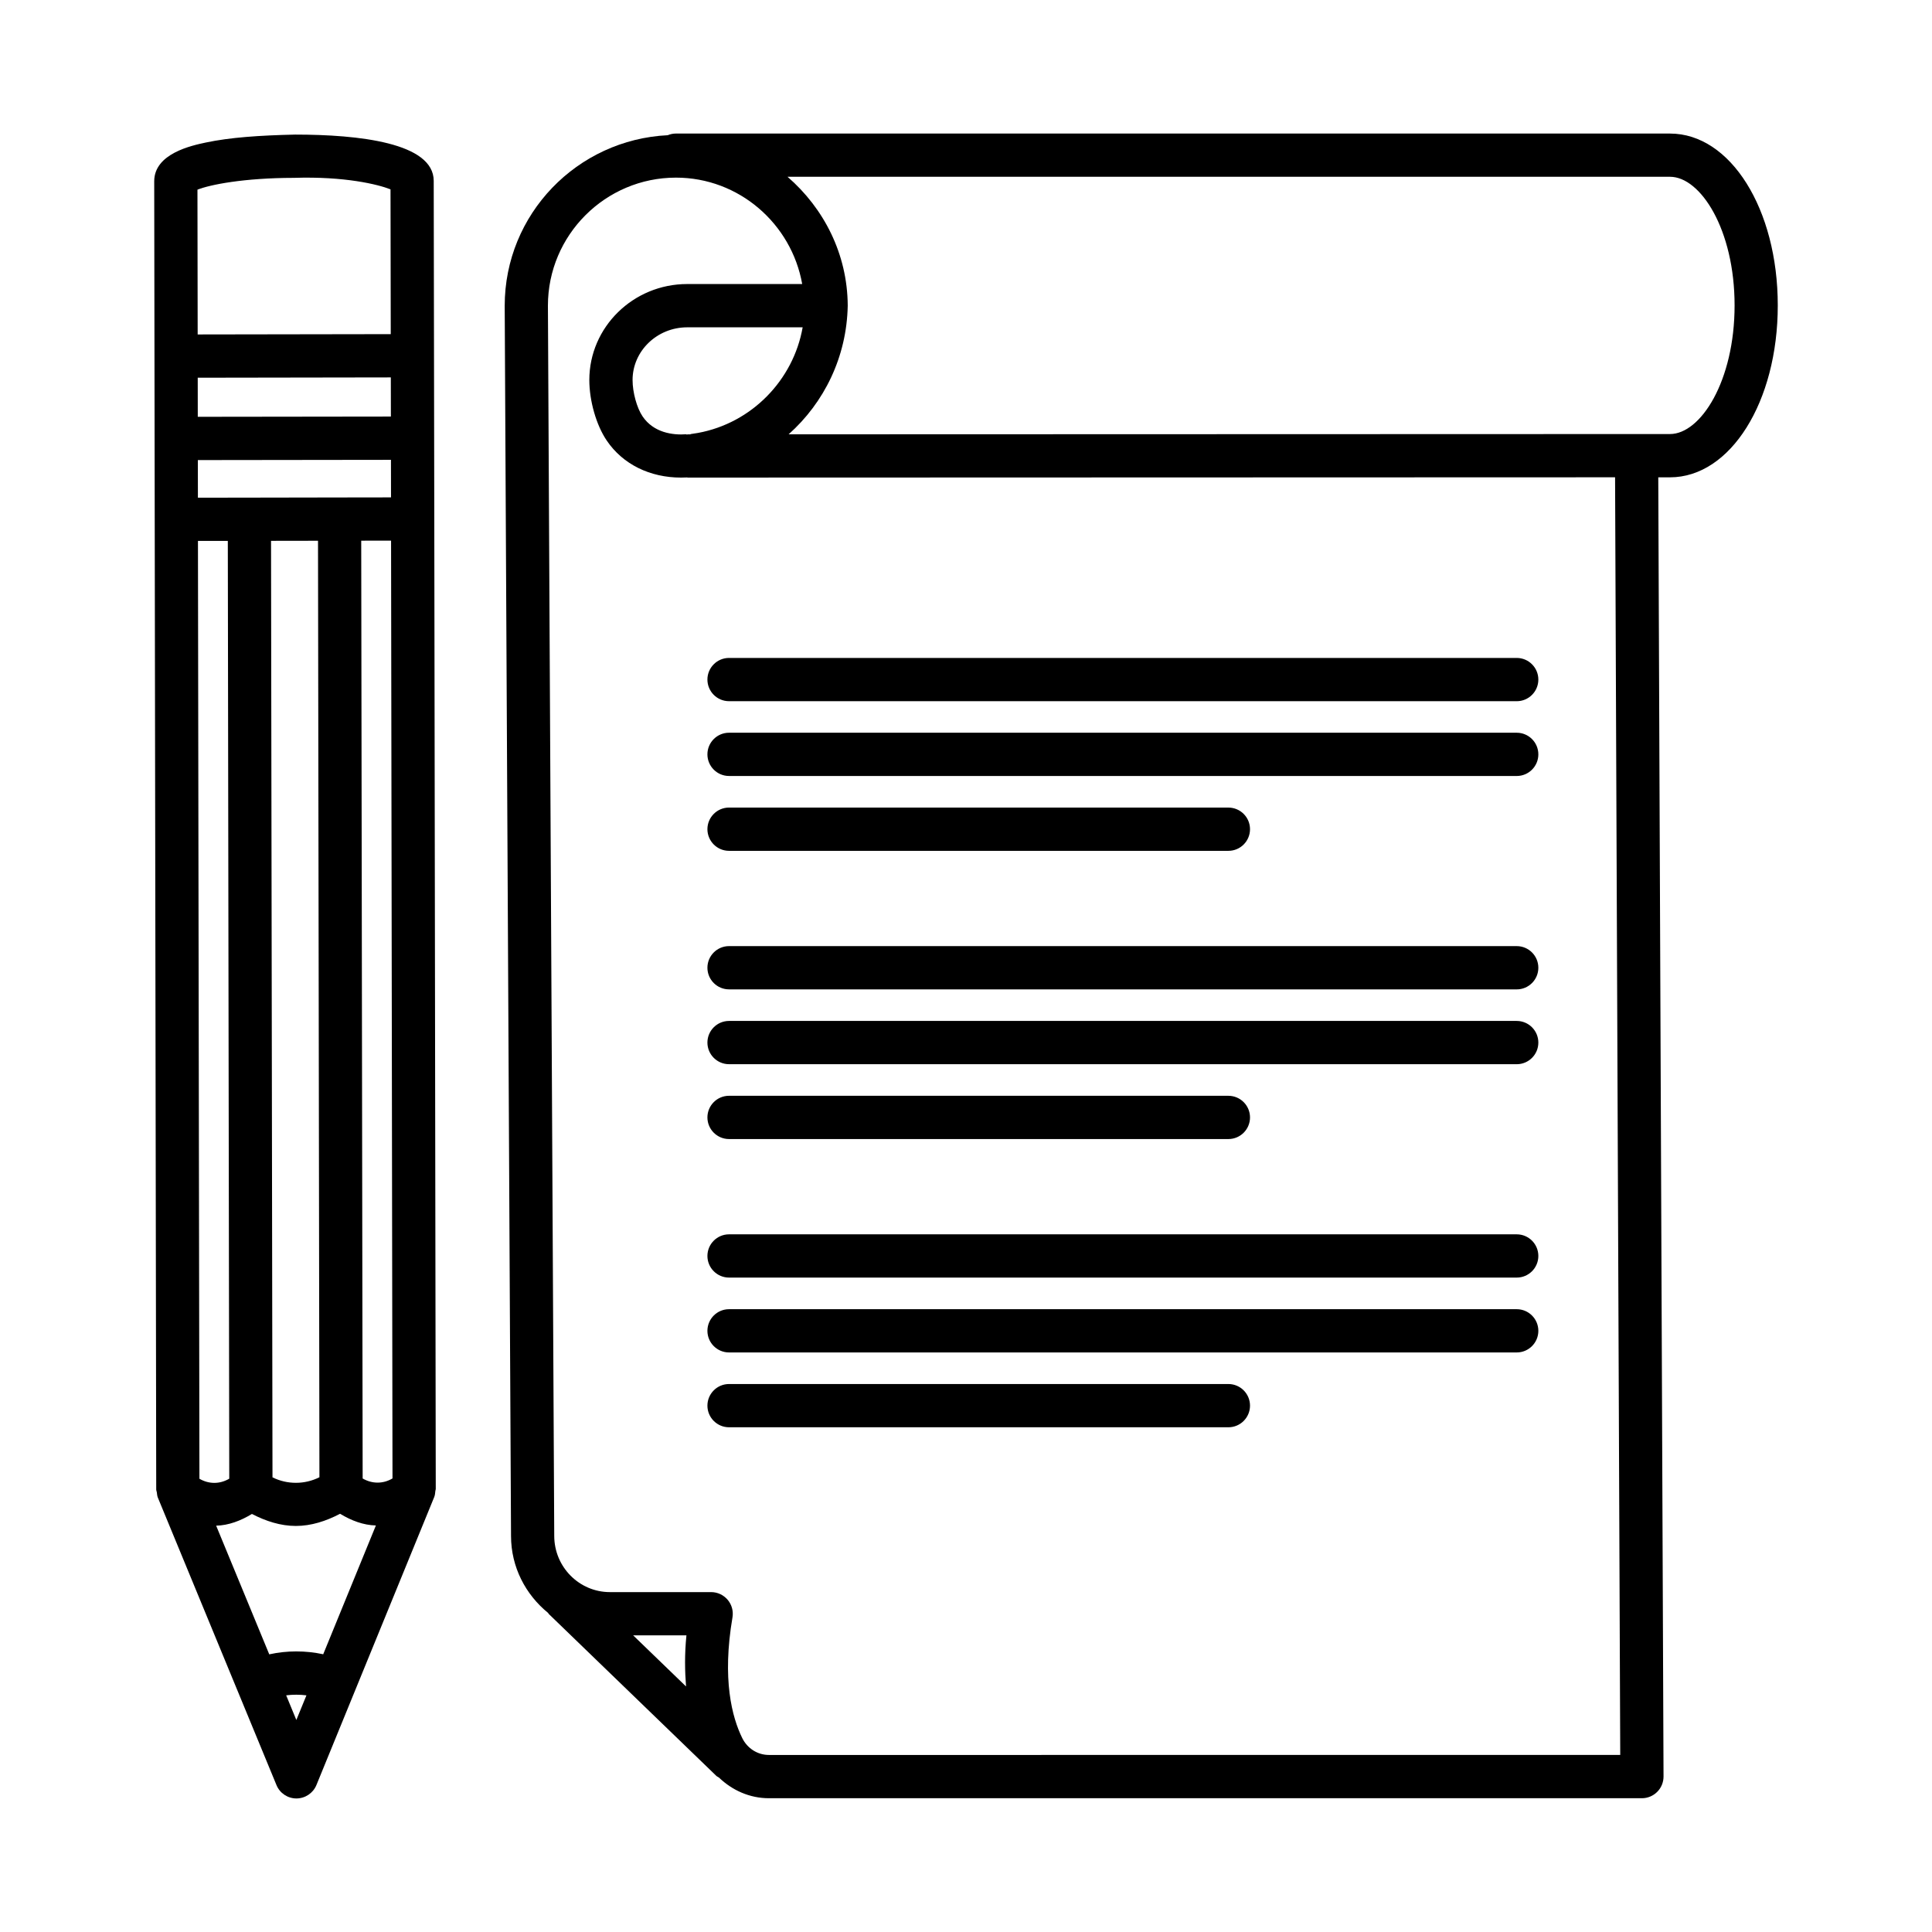
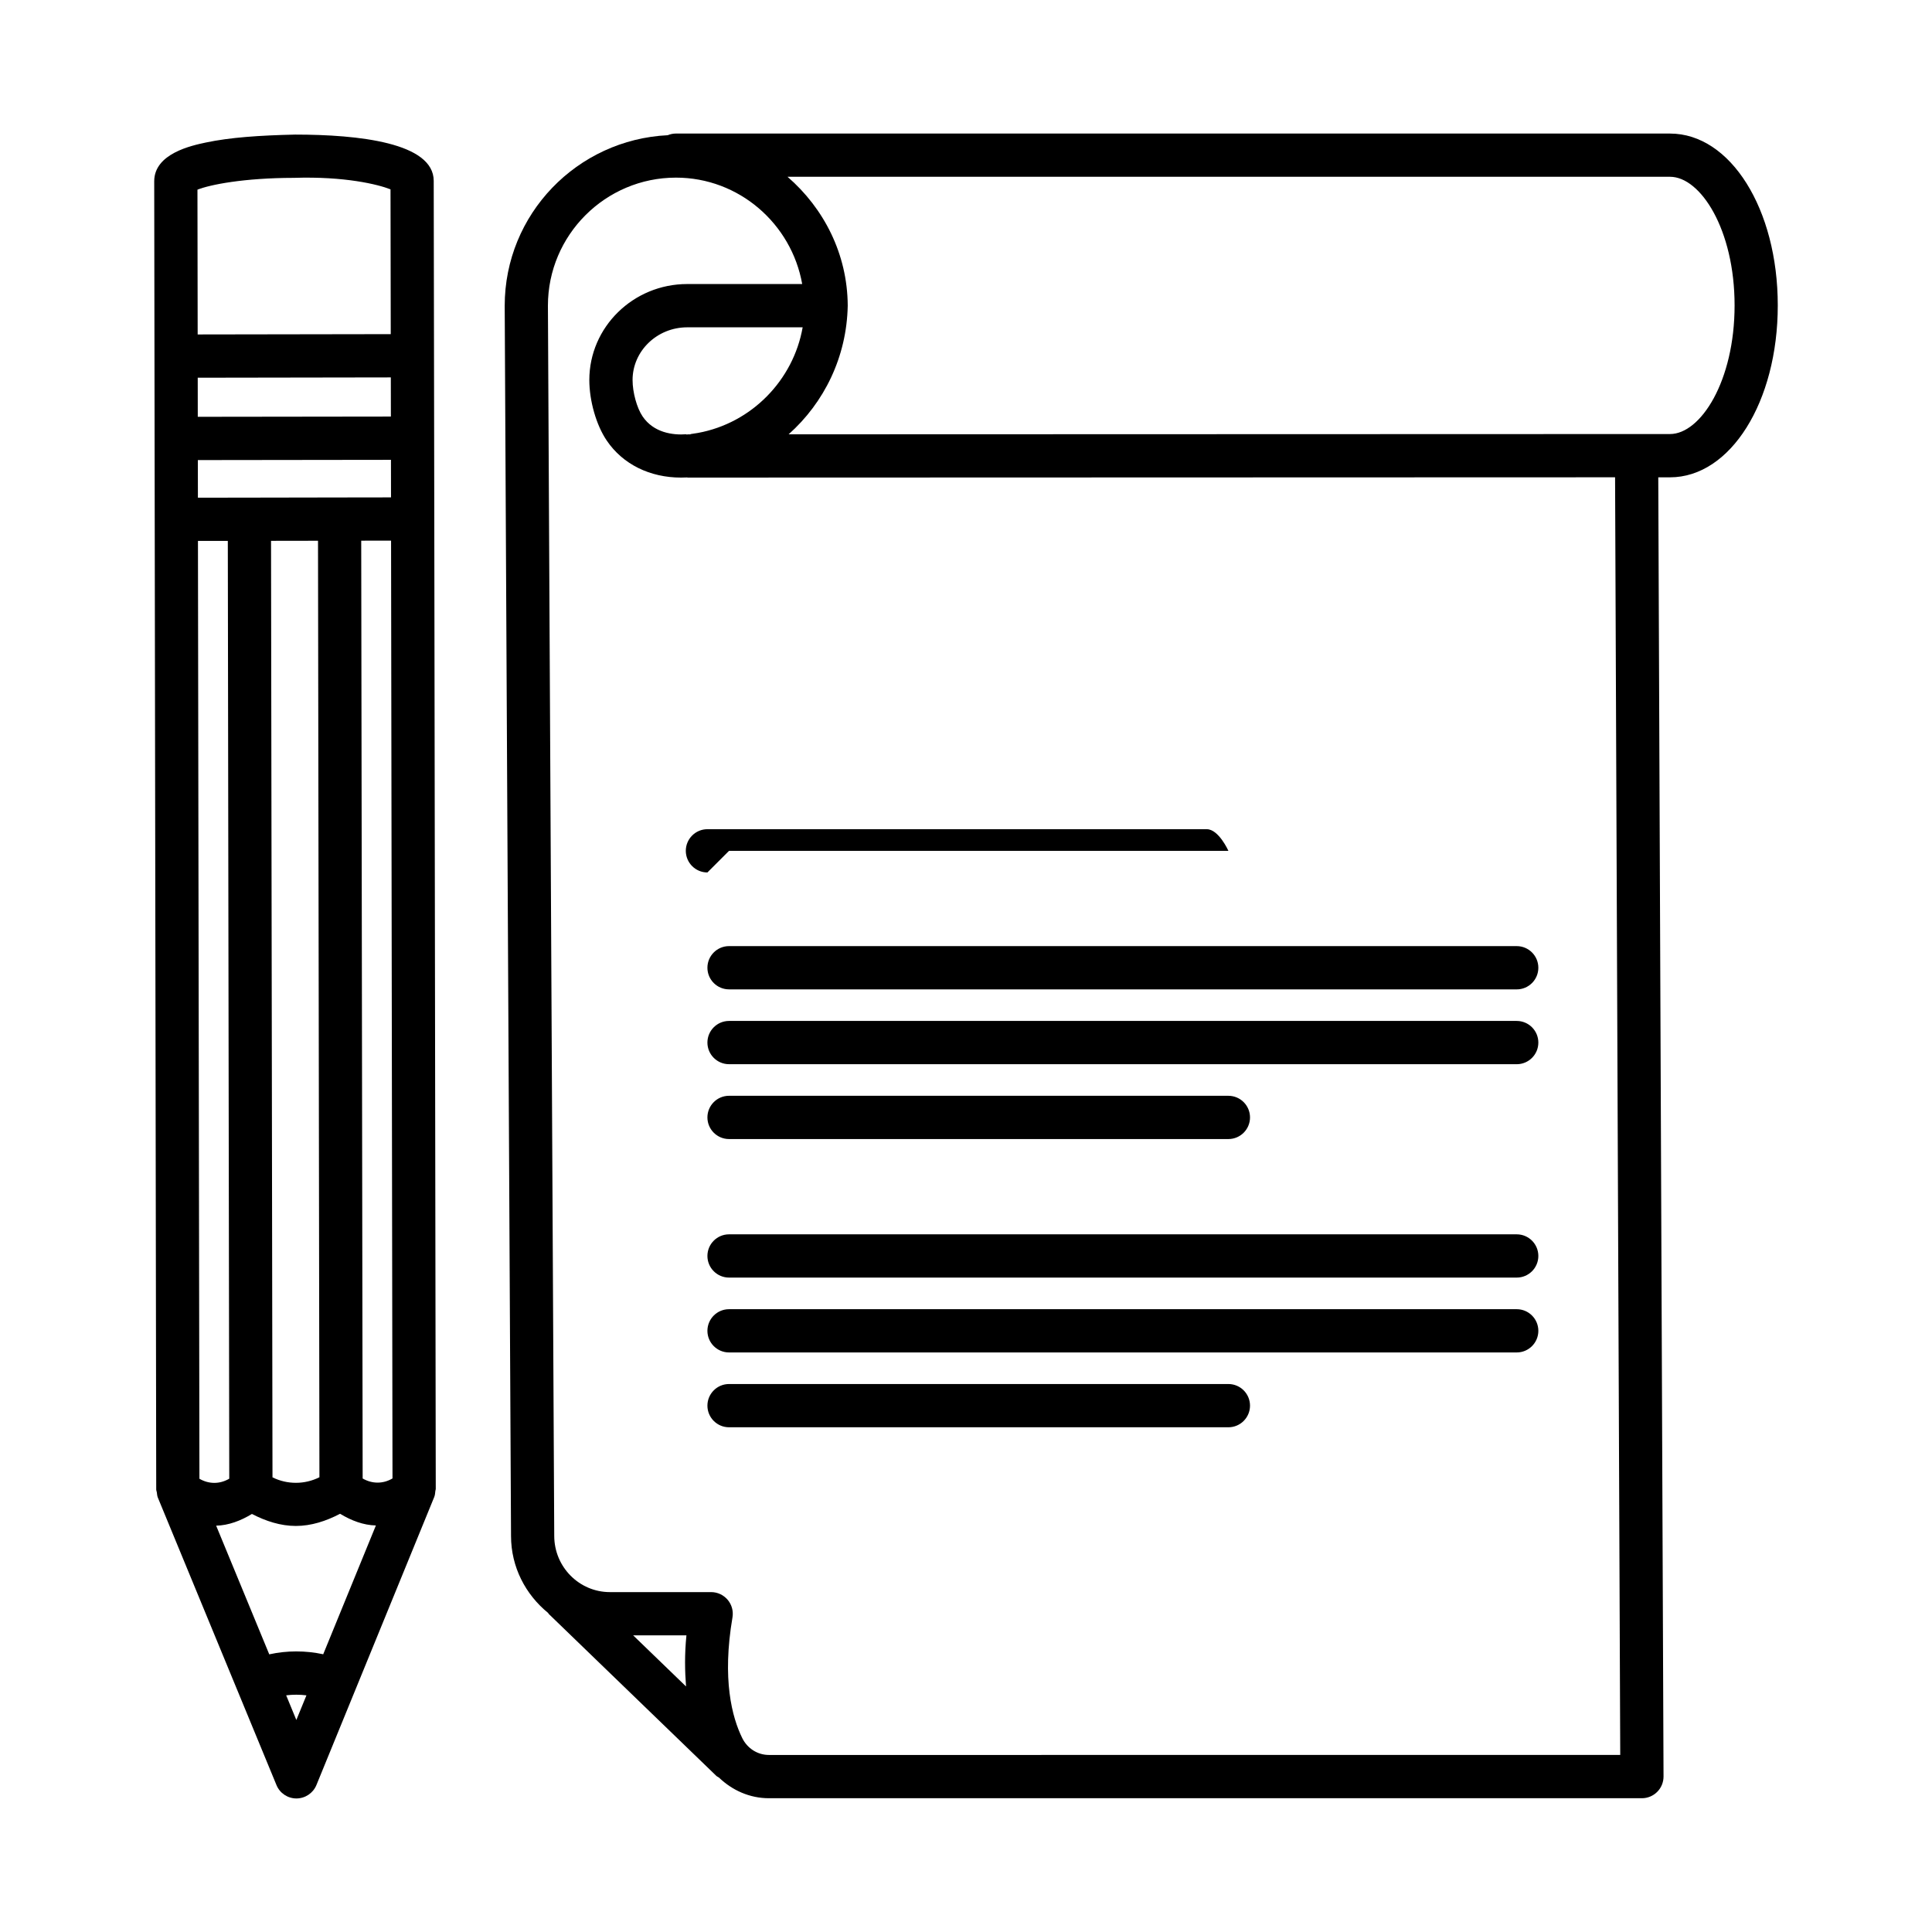
<svg xmlns="http://www.w3.org/2000/svg" fill="#000000" width="800px" height="800px" version="1.1" viewBox="144 144 512 512">
  <g>
    <path d="m586.57 179.39h-263.42c-0.781 0-1.523 0.16-2.203 0.445-23.988 1.172-43.195 20.898-43.195 45.203l1.676 326.01c0 8.262 3.879 15.555 9.816 20.387 0.086 0.094 0.117 0.215 0.207 0.305l44.375 42.879c0.211 0.199 0.477 0.293 0.707 0.457 3.535 3.398 8.168 5.473 13.223 5.473h231.37c1.523 0 2.984-0.613 4.055-1.691 1.078-1.078 1.676-2.543 1.672-4.07l-1.395-344.29h3.109c16.016 0 28.562-20.008 28.562-45.551 0.004-25.543-12.543-45.551-28.559-45.551zm-260.76 411.54-14.016-13.543h14.117c-0.516 5.125-0.414 9.5-0.102 13.543zm21.953 18.152c-2.977 0-5.684-1.707-7.047-4.445-2.734-5.551-5.394-15.617-2.602-32.016 0.281-1.664-0.184-3.371-1.273-4.656-1.09-1.285-2.691-2.039-4.375-2.039h-26.836c-8.129 0-14.75-6.668-14.75-14.902l-1.676-326.02c0-18.707 15.227-33.93 33.938-33.93 16.703 0 30.605 12.223 33.449 28.199h-30.473c-14.301 0-25.941 11.41-25.941 25.43 0 5.535 1.852 11.98 4.606 16.035 4.266 6.32 11.477 9.828 19.699 9.828 0.531 0 1.066-0.016 1.602-0.039 0.066 0.004 0.121 0.039 0.188 0.039l245.74-0.078 1.367 338.59zm-20.77-349.97h-0.715c-0.117 0-0.219 0.059-0.332 0.066l-0.023-0.094c-3.664 0.281-8.723-0.418-11.645-4.754-1.504-2.223-2.641-6.348-2.641-9.617 0-7.703 6.5-13.969 14.492-13.969h30.582c-2.461 13.996-13.527 25.391-27.746 27.988l-1.973 0.309zm259.58-0.086-233.58 0.074c9.41-8.379 15.406-20.5 15.664-34.09 0-0.004-0.004-0.008-0.004-0.016 0-0.004 0.004-0.008 0.004-0.016-0.074-13.668-6.336-25.801-15.957-34.129h233.87c8.094 0 17.113 13.996 17.113 34.086 0 20.098-9.016 34.09-17.113 34.09z" />
-     <path d="m545.95 318.36h-208.75c-3.16 0-5.727 2.57-5.727 5.731 0 3.16 2.566 5.731 5.727 5.731l208.75 0.004c3.16 0 5.727-2.57 5.727-5.731s-2.566-5.734-5.727-5.734z" />
-     <path d="m545.95 338.18h-208.75c-3.16 0-5.727 2.57-5.727 5.731s2.566 5.731 5.727 5.731l208.75 0.004c3.16 0 5.727-2.57 5.727-5.731 0-3.16-2.566-5.734-5.727-5.734z" />
-     <path d="m337.2 369.48h132.34c3.16 0 5.727-2.57 5.727-5.731s-2.566-5.731-5.727-5.731l-132.34-0.004c-3.16 0-5.727 2.57-5.727 5.731 0.004 3.164 2.566 5.734 5.727 5.734z" />
+     <path d="m337.2 369.48h132.34s-2.566-5.731-5.727-5.731l-132.34-0.004c-3.16 0-5.727 2.57-5.727 5.731 0.004 3.164 2.566 5.734 5.727 5.734z" />
    <path d="m545.95 394.73h-208.75c-3.16 0-5.727 2.57-5.727 5.731s2.566 5.731 5.727 5.731l208.75 0.004c3.16 0 5.727-2.57 5.727-5.731s-2.566-5.734-5.727-5.734z" />
    <path d="m545.95 414.56h-208.75c-3.16 0-5.727 2.57-5.727 5.731 0 3.16 2.566 5.731 5.727 5.731l208.75 0.004c3.16 0 5.727-2.57 5.727-5.731 0-3.16-2.566-5.734-5.727-5.734z" />
    <path d="m337.2 445.86h132.34c3.16 0 5.727-2.57 5.727-5.731 0-3.16-2.566-5.731-5.727-5.731l-132.34-0.004c-3.16 0-5.727 2.57-5.727 5.731s2.566 5.734 5.727 5.734z" />
    <path d="m545.95 471.11h-208.75c-3.16 0-5.727 2.57-5.727 5.731s2.566 5.731 5.727 5.731h208.75c3.16 0 5.727-2.57 5.727-5.731s-2.566-5.731-5.727-5.731z" />
    <path d="m545.95 490.95h-208.75c-3.16 0-5.727 2.57-5.727 5.731s2.566 5.731 5.727 5.731h208.75c3.16 0 5.727-2.57 5.727-5.731s-2.566-5.731-5.727-5.731z" />
    <path d="m469.54 510.78h-132.34c-3.16 0-5.727 2.57-5.727 5.731 0 3.16 2.566 5.731 5.727 5.731h132.34c3.16 0 5.727-2.57 5.727-5.731 0-3.16-2.566-5.731-5.727-5.731z" />
    <path d="m258.94 191.93c-0.02-10.109-19.902-12.262-36.727-12.262-9.484 0.211-17.273 0.754-23.641 2.098-3.754 0.797-13.715 2.906-13.703 10.289l0.133 89.59 0.398 257v0.027 0.051c0 0.262 0.121 0.5 0.16 0.758 0.066 0.473 0.082 0.949 0.277 1.41l0.035 0.09c0.004 0.008 0.008 0.02 0.012 0.027l20.836 50.496c0.008 0.02 0.004 0.039 0.012 0.055 0.004 0.012 0.02 0.016 0.023 0.027l10.512 25.473c0.879 2.152 2.973 3.551 5.293 3.551h0.008c2.32-0.016 4.41-1.41 5.293-3.566l31.148-76.156c0.004-0.004 0.004-0.012 0.008-0.016l0.039-0.094c0.223-0.547 0.27-1.105 0.32-1.664 0.016-0.176 0.105-0.336 0.105-0.516v-0.031-0.035l-0.391-257.02zm-62.613 2.336c3.293-1.316 12.262-3.117 25.578-3.133 13.406-0.434 22.285 1.734 25.586 3.047l0.062 38.371-51.168 0.082zm0.074 49.832 51.172-0.082 0.016 10.375-51.176 0.066zm0.031 21.828 51.176-0.066 0.016 9.953-13.637 0.02-23.902 0.043-13.637 0.02zm32.219 269.56c-3.894 1.957-8.516 1.973-12.438 0.027l-0.281-178.97-0.105-69.215 12.449-0.02zm-31.801 0.406-0.391-248.54 7.914-0.012 0.383 248.53c-2.543 1.484-5.391 1.469-7.906 0.016zm25.684 63.922-2.695-6.535c1.785-0.219 3.582-0.215 5.371 0.004zm7.121-17.418c-4.707-1.008-9.59-1.012-14.301 0.02l-14.07-34.094c3.305-0.086 6.488-1.293 9.48-3.109 3.672 1.906 7.594 3.18 11.637 3.18 4.078 0 8.027-1.293 11.723-3.227 3 1.816 6.184 3.023 9.492 3.098zm10.453-46.574-0.273-176.75-0.109-71.785 7.91-0.012 0.379 248.53c-2.531 1.48-5.375 1.465-7.906 0.012z" />
  </g>
</svg>